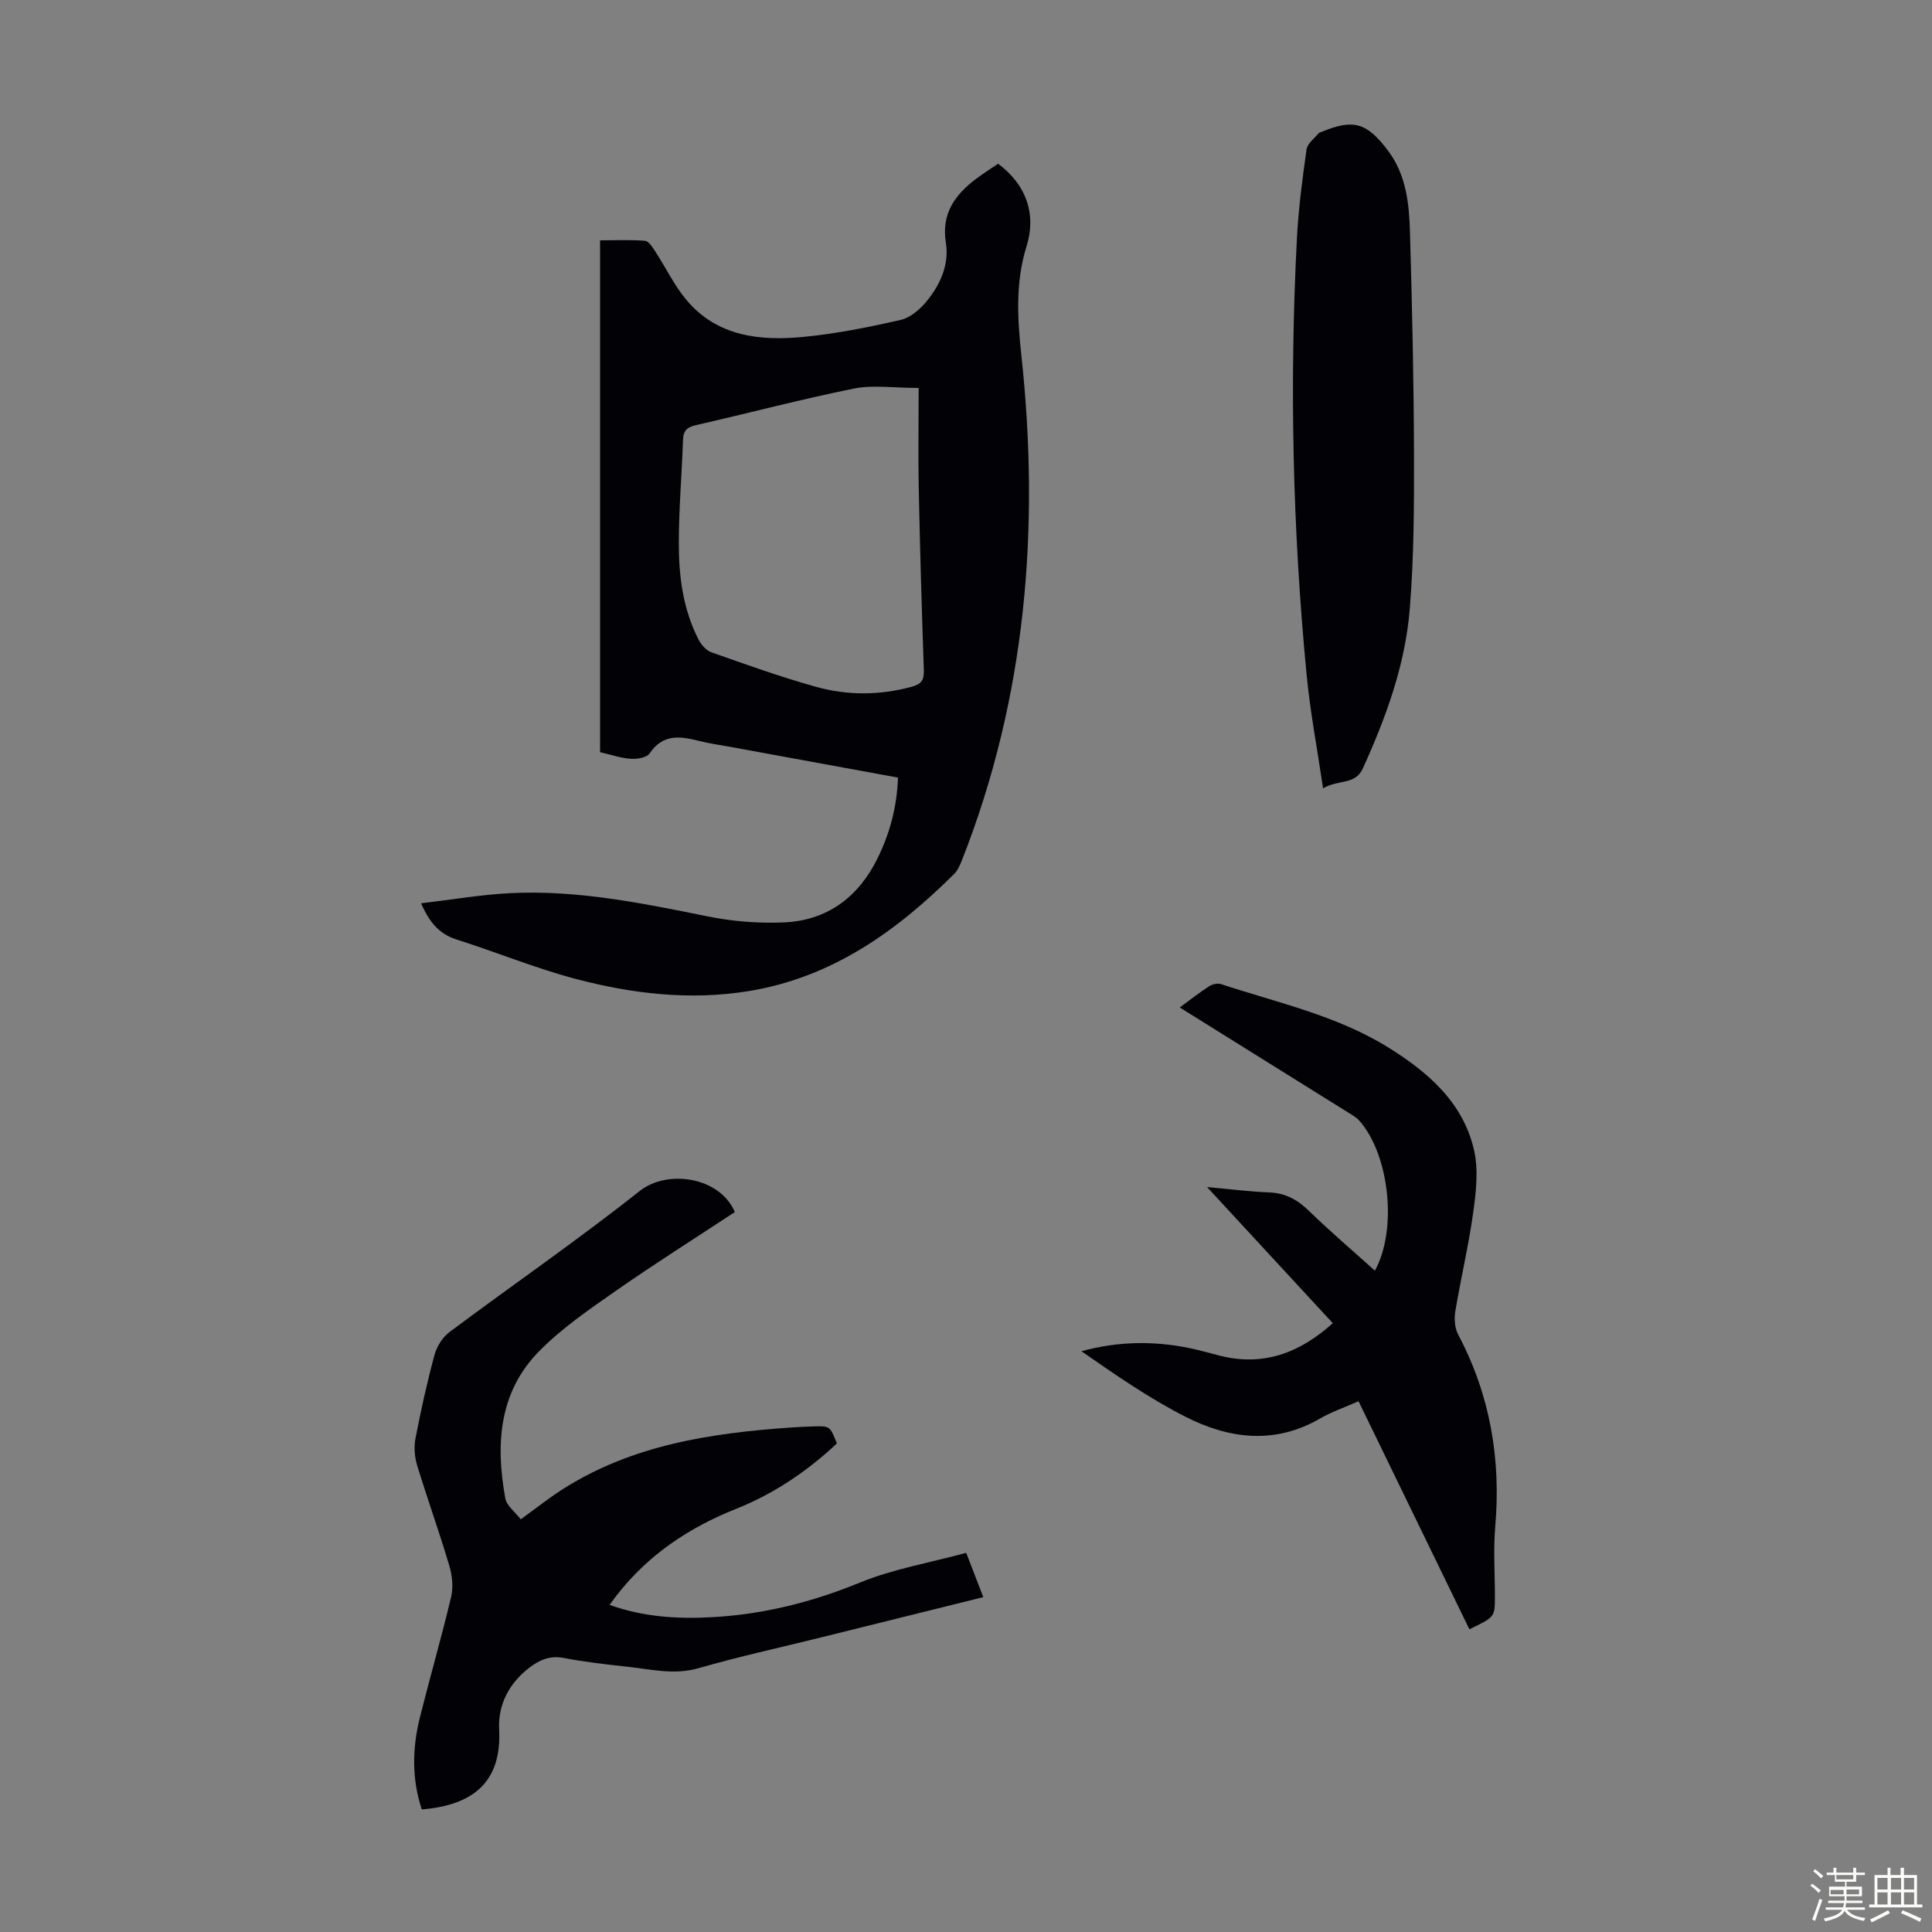
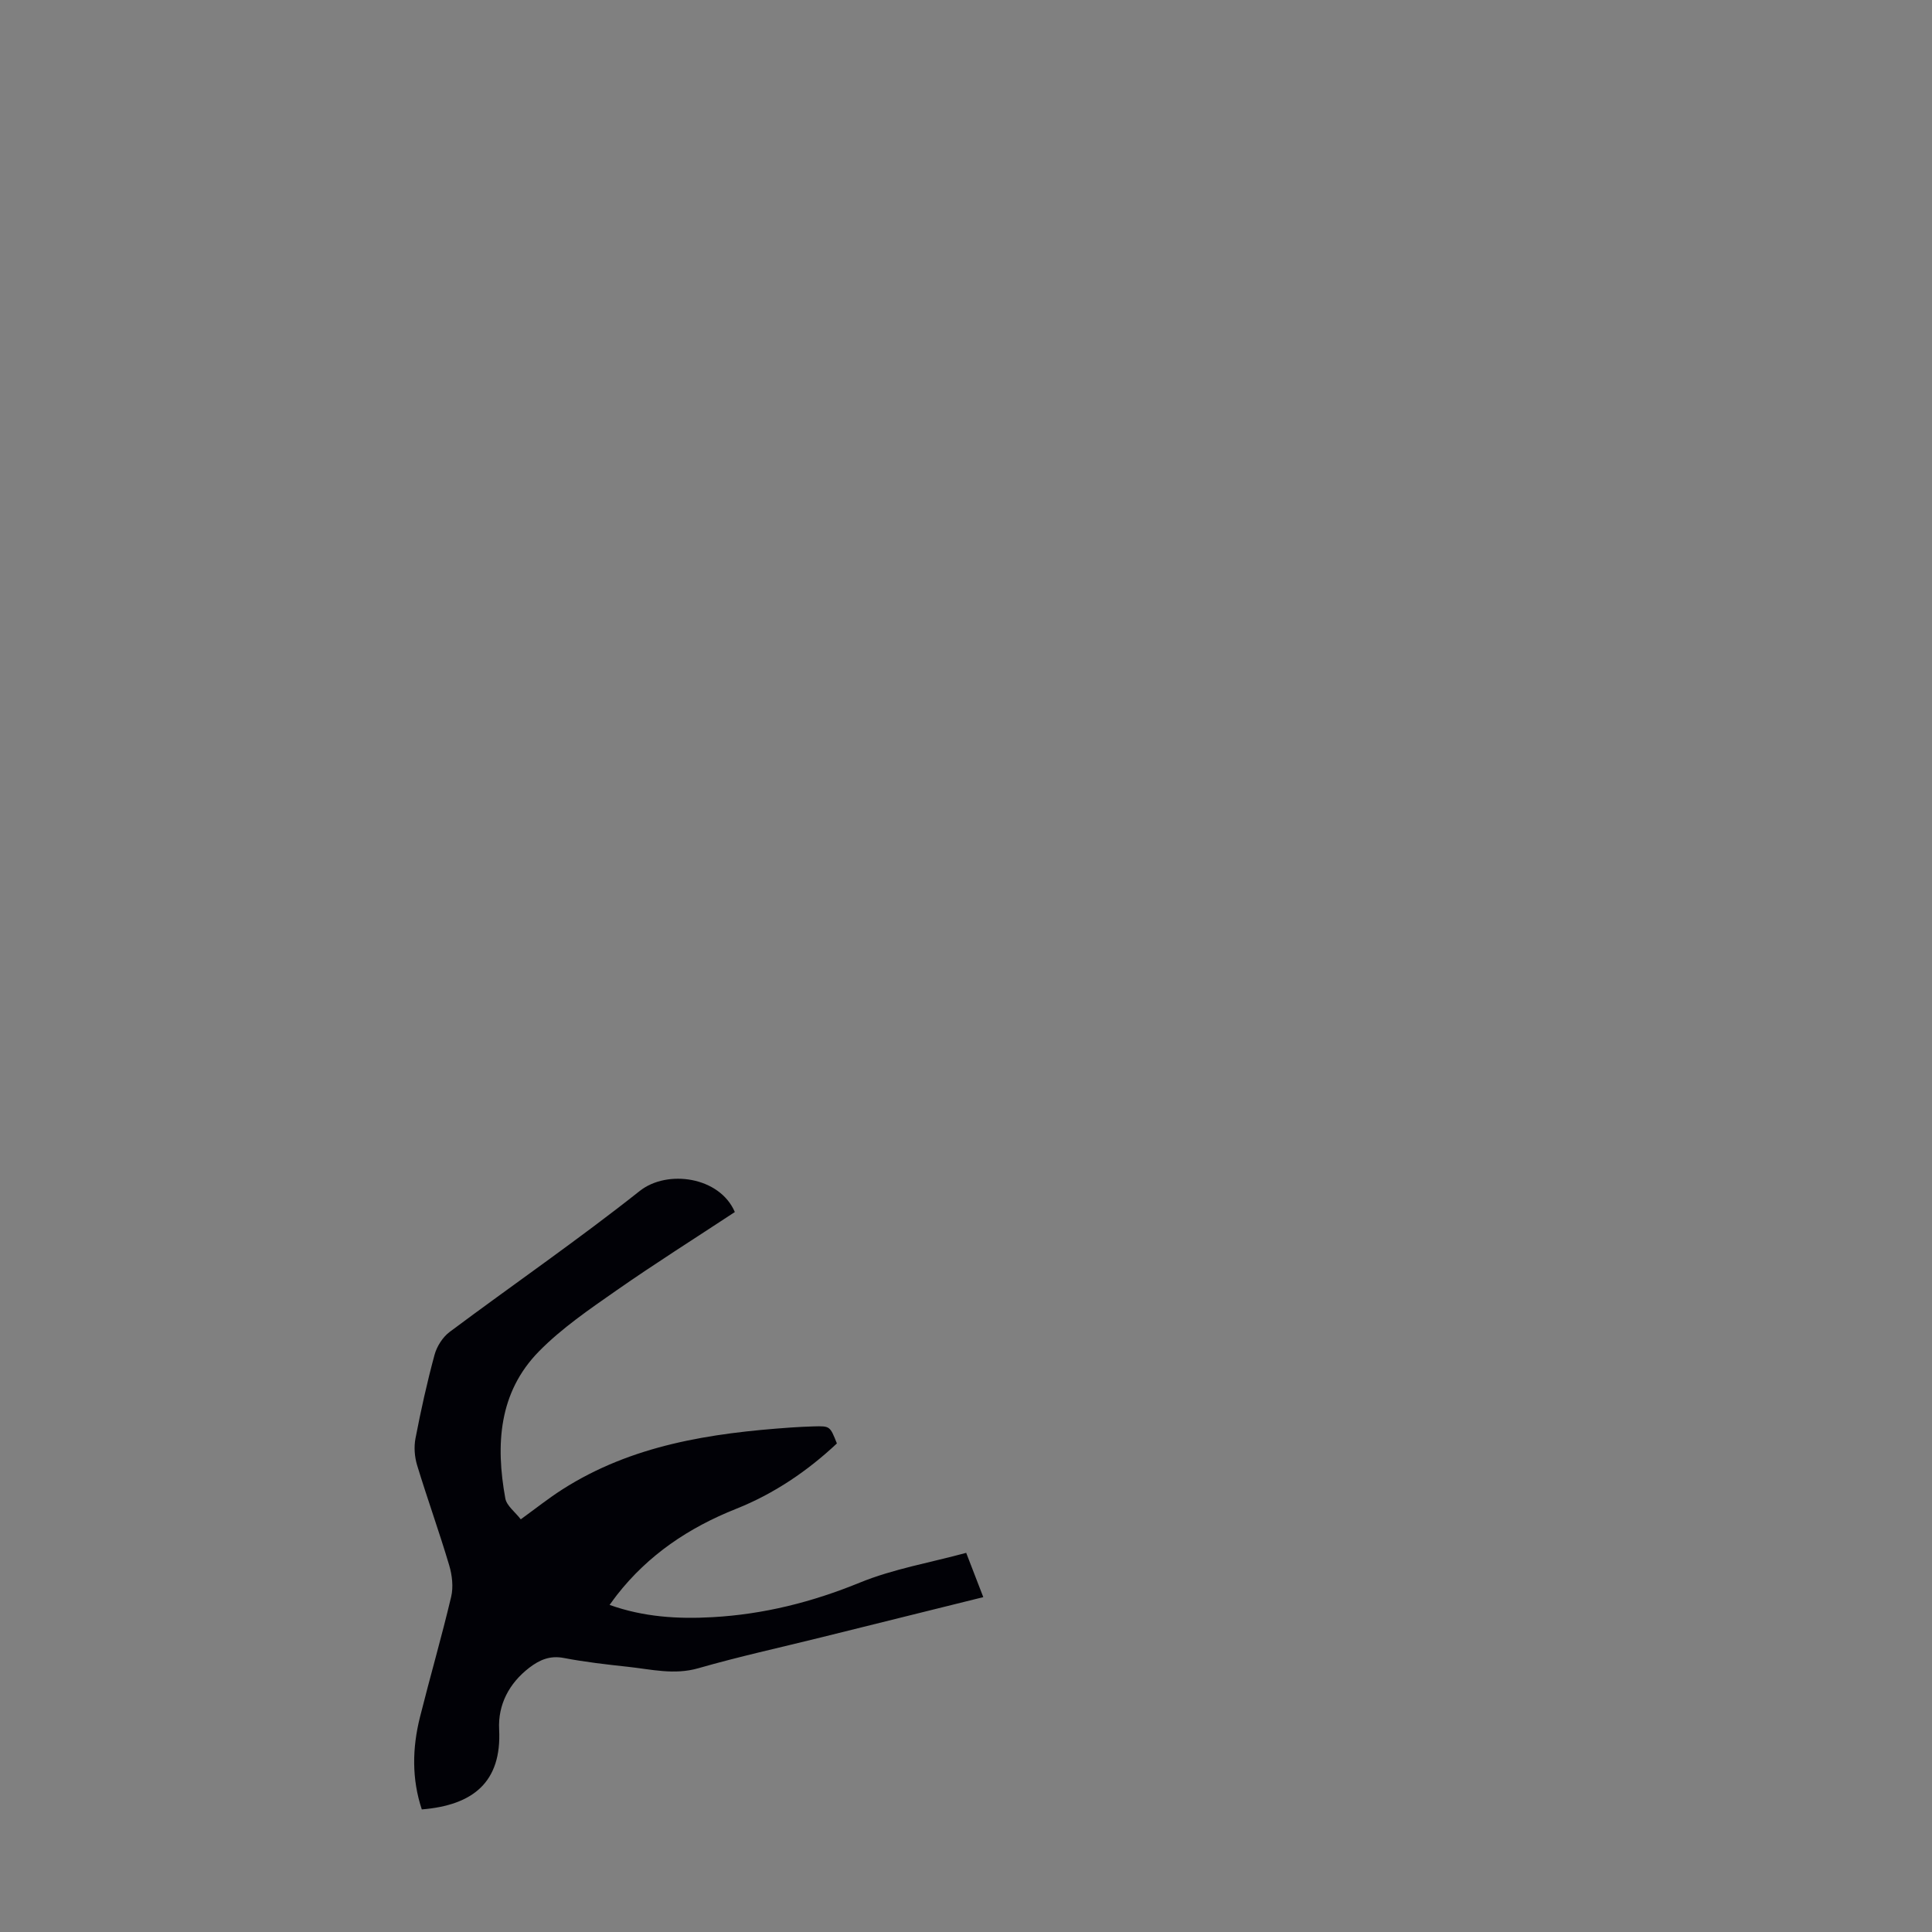
<svg xmlns="http://www.w3.org/2000/svg" enable-background="new 0 0 400 400" viewBox="0 0 400 400">
  <rect x="0" y="0" width="400" height="400" fill="#808080" stroke="none" />
-   <path d="m374.8 390.4.4-.4c.7.5 1.3 1 1.8 1.4l-.5.5c-.5-.6-1.1-1.1-1.7-1.5zm1 7.3-.6-.3c.5-1.4 1.1-2.8 1.5-4.3.2.1.4.2.6.3-.5 1.3-1 2.8-1.5 4.3zm-.4-10.3.4-.4c.4.3 1 .8 1.7 1.4l-.5.5c-.4-.5-1-1-1.6-1.5zm2.5.3h1.7v-1h.6v1h3.5v-1h.6v1h1.8v.5h-1.8v1.4h-2v1h3.2v2h-3.2v.9h3.3v.5h-3.4c0 .3-.1.6-.1.9h4v.5h-3.7c.7.9 1.9 1.5 3.8 1.7-.1.2-.2.4-.3.6-2.1-.4-3.5-1.1-4-2.1-.4 1-1.8 1.7-4 2.2-.1-.2-.2-.4-.3-.6 2.1-.4 3.4-1 3.8-1.8h-3.4v-.5h3.6c.1-.3.1-.6.2-.9h-3.3v-.5h3.4c0-.3 0-.6 0-.9h-3.2v-2h3.3v-1h-2.1v-1.4h-1.7v-.5zm1.1 3.5v1h2.7c0-.3 0-.4 0-.4 0-.1 0-.2 0-.2 0-.1 0-.2 0-.3h-2.7zm1.2-3v.9h3.5v-.9zm4.7 3h-2.6v.6.4h2.6z" fill="#fbfcfa" />
-   <path d="m393.6 386.7h.6v1.5h2.7v6.1h1.1v.6h-11v-.6h1.1v-6.1h2.7v-1.5h.6v1.5h2.1v-1.5zm-2.7 8.8.4.6c-1.2.6-2.5 1.3-3.8 1.9-.1-.2-.2-.4-.3-.6 1.2-.6 2.5-1.2 3.7-1.9zm-2.2-6.7v2.4h2.1v-2.4zm0 3v2.5h2.1v-2.5zm2.8-3v2.4h2.1v-2.4zm0 3v2.5h2.1v-2.5zm6 6.1c-1.4-.7-2.7-1.3-3.9-1.8l.3-.6c1.5.6 2.7 1.2 3.9 1.7zm-1.2-9.1h-2.1v2.4h2.1zm-2.1 3v2.5h2.1v-2.5z" fill="#fbfcfa" />
  <g fill="#010106">
-     <path d="m124.24 155.73c0-35.42 0-70.42 0-105.97 3.17 0 6.26-.15 9.31.1.76.06 1.53 1.31 2.09 2.16 2.19 3.36 3.94 7.06 6.49 10.1 6.37 7.57 15.22 8.5 24.24 7.63 6.75-.65 13.47-2 20.09-3.51 2.01-.46 4.04-2.21 5.41-3.89 2.81-3.45 4.69-7.56 3.96-12.1-.95-5.95 1.82-9.86 6.16-13.15 1.51-1.14 3.12-2.15 4.65-3.2 5.85 4.33 7.97 10.46 5.9 17.07-2.33 7.44-1.9 14.95-1.08 22.58 3.86 35.76 1 70.77-12.29 104.52-.4 1.02-.87 2.12-1.62 2.87-12.02 11.97-25.48 21.52-42.7 24.28-12.01 1.93-23.93.53-35.55-2.52-8.4-2.21-16.49-5.56-24.78-8.19-3.53-1.12-5.57-3.46-7.34-7.49 6.32-.74 12.35-1.79 18.42-2.1 13.86-.7 27.35 2.06 40.85 4.8 5.19 1.05 10.64 1.49 15.92 1.25 9.04-.41 15.46-5.35 19.39-13.41 2.51-5.14 3.95-10.6 4.16-16.57-11.79-2.16-23.32-4.27-34.84-6.38-2.09-.38-4.2-.67-6.26-1.19-3.92-.99-7.55-1.57-10.32 2.56-.59.88-2.58 1.21-3.87 1.12-2.09-.13-4.13-.85-6.39-1.37zm65.96-75.41c-5.21 0-9.47-.67-13.42.13-10.95 2.21-21.76 5.08-32.65 7.56-1.84.42-2.65 1.09-2.72 3.04-.24 7.04-.85 14.07-.87 21.11-.03 6.96.82 13.86 4.05 20.19.55 1.09 1.58 2.3 2.66 2.69 7.16 2.52 14.32 5.1 21.62 7.14 6.53 1.83 13.21 1.82 19.87.01 2.06-.56 2.6-1.42 2.53-3.45-.43-12.52-.8-25.05-1.05-37.57-.14-6.93-.02-13.84-.02-20.85z" />
-     <path d="m203.58 330.67c-11.55 2.86-22.59 5.61-33.64 8.35-8.46 2.1-16.98 3.96-25.36 6.37-5.02 1.44-9.75.22-14.59-.3-4.45-.48-8.9-.99-13.29-1.83-2.85-.54-4.99.4-7.1 2.01-4.21 3.23-6.52 7.68-6.26 12.78.56 10.95-5.44 15.71-16.01 16.57-2.1-6.3-1.98-12.7-.39-19.07 2.09-8.34 4.49-16.6 6.47-24.96.48-2.04.2-4.47-.41-6.52-2.07-6.96-4.54-13.8-6.65-20.74-.52-1.73-.67-3.76-.33-5.52 1.12-5.81 2.4-11.61 3.95-17.32.48-1.75 1.69-3.66 3.14-4.74 13.09-9.77 26.56-19.05 39.35-29.18 5.67-4.49 16.54-2.97 19.68 4.37-8.18 5.39-16.49 10.63-24.53 16.24-5.57 3.89-11.3 7.8-16.03 12.61-8.35 8.51-8.98 19.34-6.96 30.44.28 1.53 2.02 2.79 3.2 4.33 3.02-2.19 5.71-4.33 8.58-6.17 14.43-9.23 30.73-11.68 47.36-12.84 1.56-.11 3.13-.18 4.69-.23 3.39-.09 3.39-.08 4.82 3.53-6.11 5.73-13.03 10.42-20.87 13.54-9.78 3.89-18.18 9.52-24.69 17.86-.47.6-.91 1.23-1.5 2.03 7.07 2.52 14.13 2.94 21.29 2.54 10.59-.59 20.63-3.11 30.5-7.15 6.95-2.84 14.54-4.13 22.04-6.17 1.22 3.17 2.29 5.95 3.54 9.17z" />
-     <path d="m281.27 290.11c-2.93 1.3-5.6 2.2-7.99 3.59-9.4 5.44-18.85 4.2-27.87-.39-7.51-3.82-14.49-8.68-21.51-13.55 7.64-2.1 15.09-2.17 22.56-.61 2.08.43 4.12 1.04 6.17 1.55 8.96 2.23 16.46-.58 23.31-6.75-8.51-9.22-16.91-18.3-26.03-28.18 4.88.44 8.88.95 12.9 1.11 3.34.13 5.81 1.51 8.17 3.8 4.41 4.28 9.09 8.27 13.68 12.4 4.67-8.47 3.04-23.98-3.23-31.06-.65-.73-1.57-1.23-2.42-1.76-11.47-7.17-22.95-14.32-34.76-21.68 2.15-1.57 4.05-3.07 6.08-4.38.66-.43 1.76-.69 2.47-.45 11.75 3.88 24.01 6.5 34.68 13.15 8.24 5.13 15.51 11.42 17.73 21.34.91 4.08.38 8.63-.21 12.87-.95 6.85-2.57 13.61-3.7 20.43-.25 1.53-.11 3.44.6 4.78 6.63 12.51 8.88 25.78 7.67 39.81-.41 4.78-.06 9.62-.07 14.43 0 4.22 0 4.22-5.28 6.76-7.59-15.61-15.2-31.25-22.95-47.21z" />
-     <path d="m273.93 163.21c-1.23-8.33-2.68-15.89-3.41-23.52-2.9-30.09-3.57-60.26-2-90.45.32-6.13 1.13-12.24 1.99-18.32.17-1.21 1.61-2.24 2.49-3.33.12-.15.39-.2.6-.28 6.62-2.74 9.38-1.95 13.77 3.88 3.78 5.02 4.38 10.96 4.55 16.88.44 15.3.79 30.62.83 45.93.03 10.72-.01 21.47-.88 32.14-.94 11.55-4.92 22.4-9.7 32.94-1.58 3.5-4.98 2.23-8.24 4.13z" />
+     <path d="m203.58 330.67c-11.55 2.86-22.59 5.61-33.64 8.35-8.46 2.1-16.98 3.96-25.36 6.37-5.02 1.44-9.75.22-14.59-.3-4.45-.48-8.9-.99-13.29-1.83-2.85-.54-4.99.4-7.1 2.01-4.21 3.23-6.52 7.68-6.26 12.78.56 10.95-5.44 15.71-16.01 16.57-2.1-6.3-1.98-12.7-.39-19.07 2.09-8.34 4.49-16.6 6.47-24.96.48-2.04.2-4.47-.41-6.52-2.07-6.96-4.54-13.8-6.65-20.74-.52-1.73-.67-3.76-.33-5.52 1.12-5.81 2.4-11.61 3.95-17.32.48-1.75 1.69-3.66 3.14-4.74 13.09-9.77 26.56-19.05 39.35-29.18 5.67-4.49 16.54-2.97 19.68 4.37-8.18 5.39-16.49 10.63-24.53 16.24-5.57 3.89-11.3 7.8-16.03 12.61-8.35 8.51-8.98 19.34-6.96 30.44.28 1.53 2.02 2.79 3.2 4.33 3.02-2.19 5.71-4.33 8.58-6.17 14.43-9.23 30.73-11.68 47.36-12.84 1.56-.11 3.13-.18 4.69-.23 3.39-.09 3.39-.08 4.82 3.53-6.11 5.73-13.03 10.42-20.87 13.54-9.78 3.89-18.18 9.52-24.69 17.86-.47.6-.91 1.23-1.5 2.03 7.07 2.52 14.13 2.94 21.29 2.54 10.59-.59 20.63-3.11 30.5-7.15 6.95-2.84 14.54-4.13 22.04-6.17 1.22 3.17 2.29 5.95 3.54 9.17" />
  </g>
</svg>